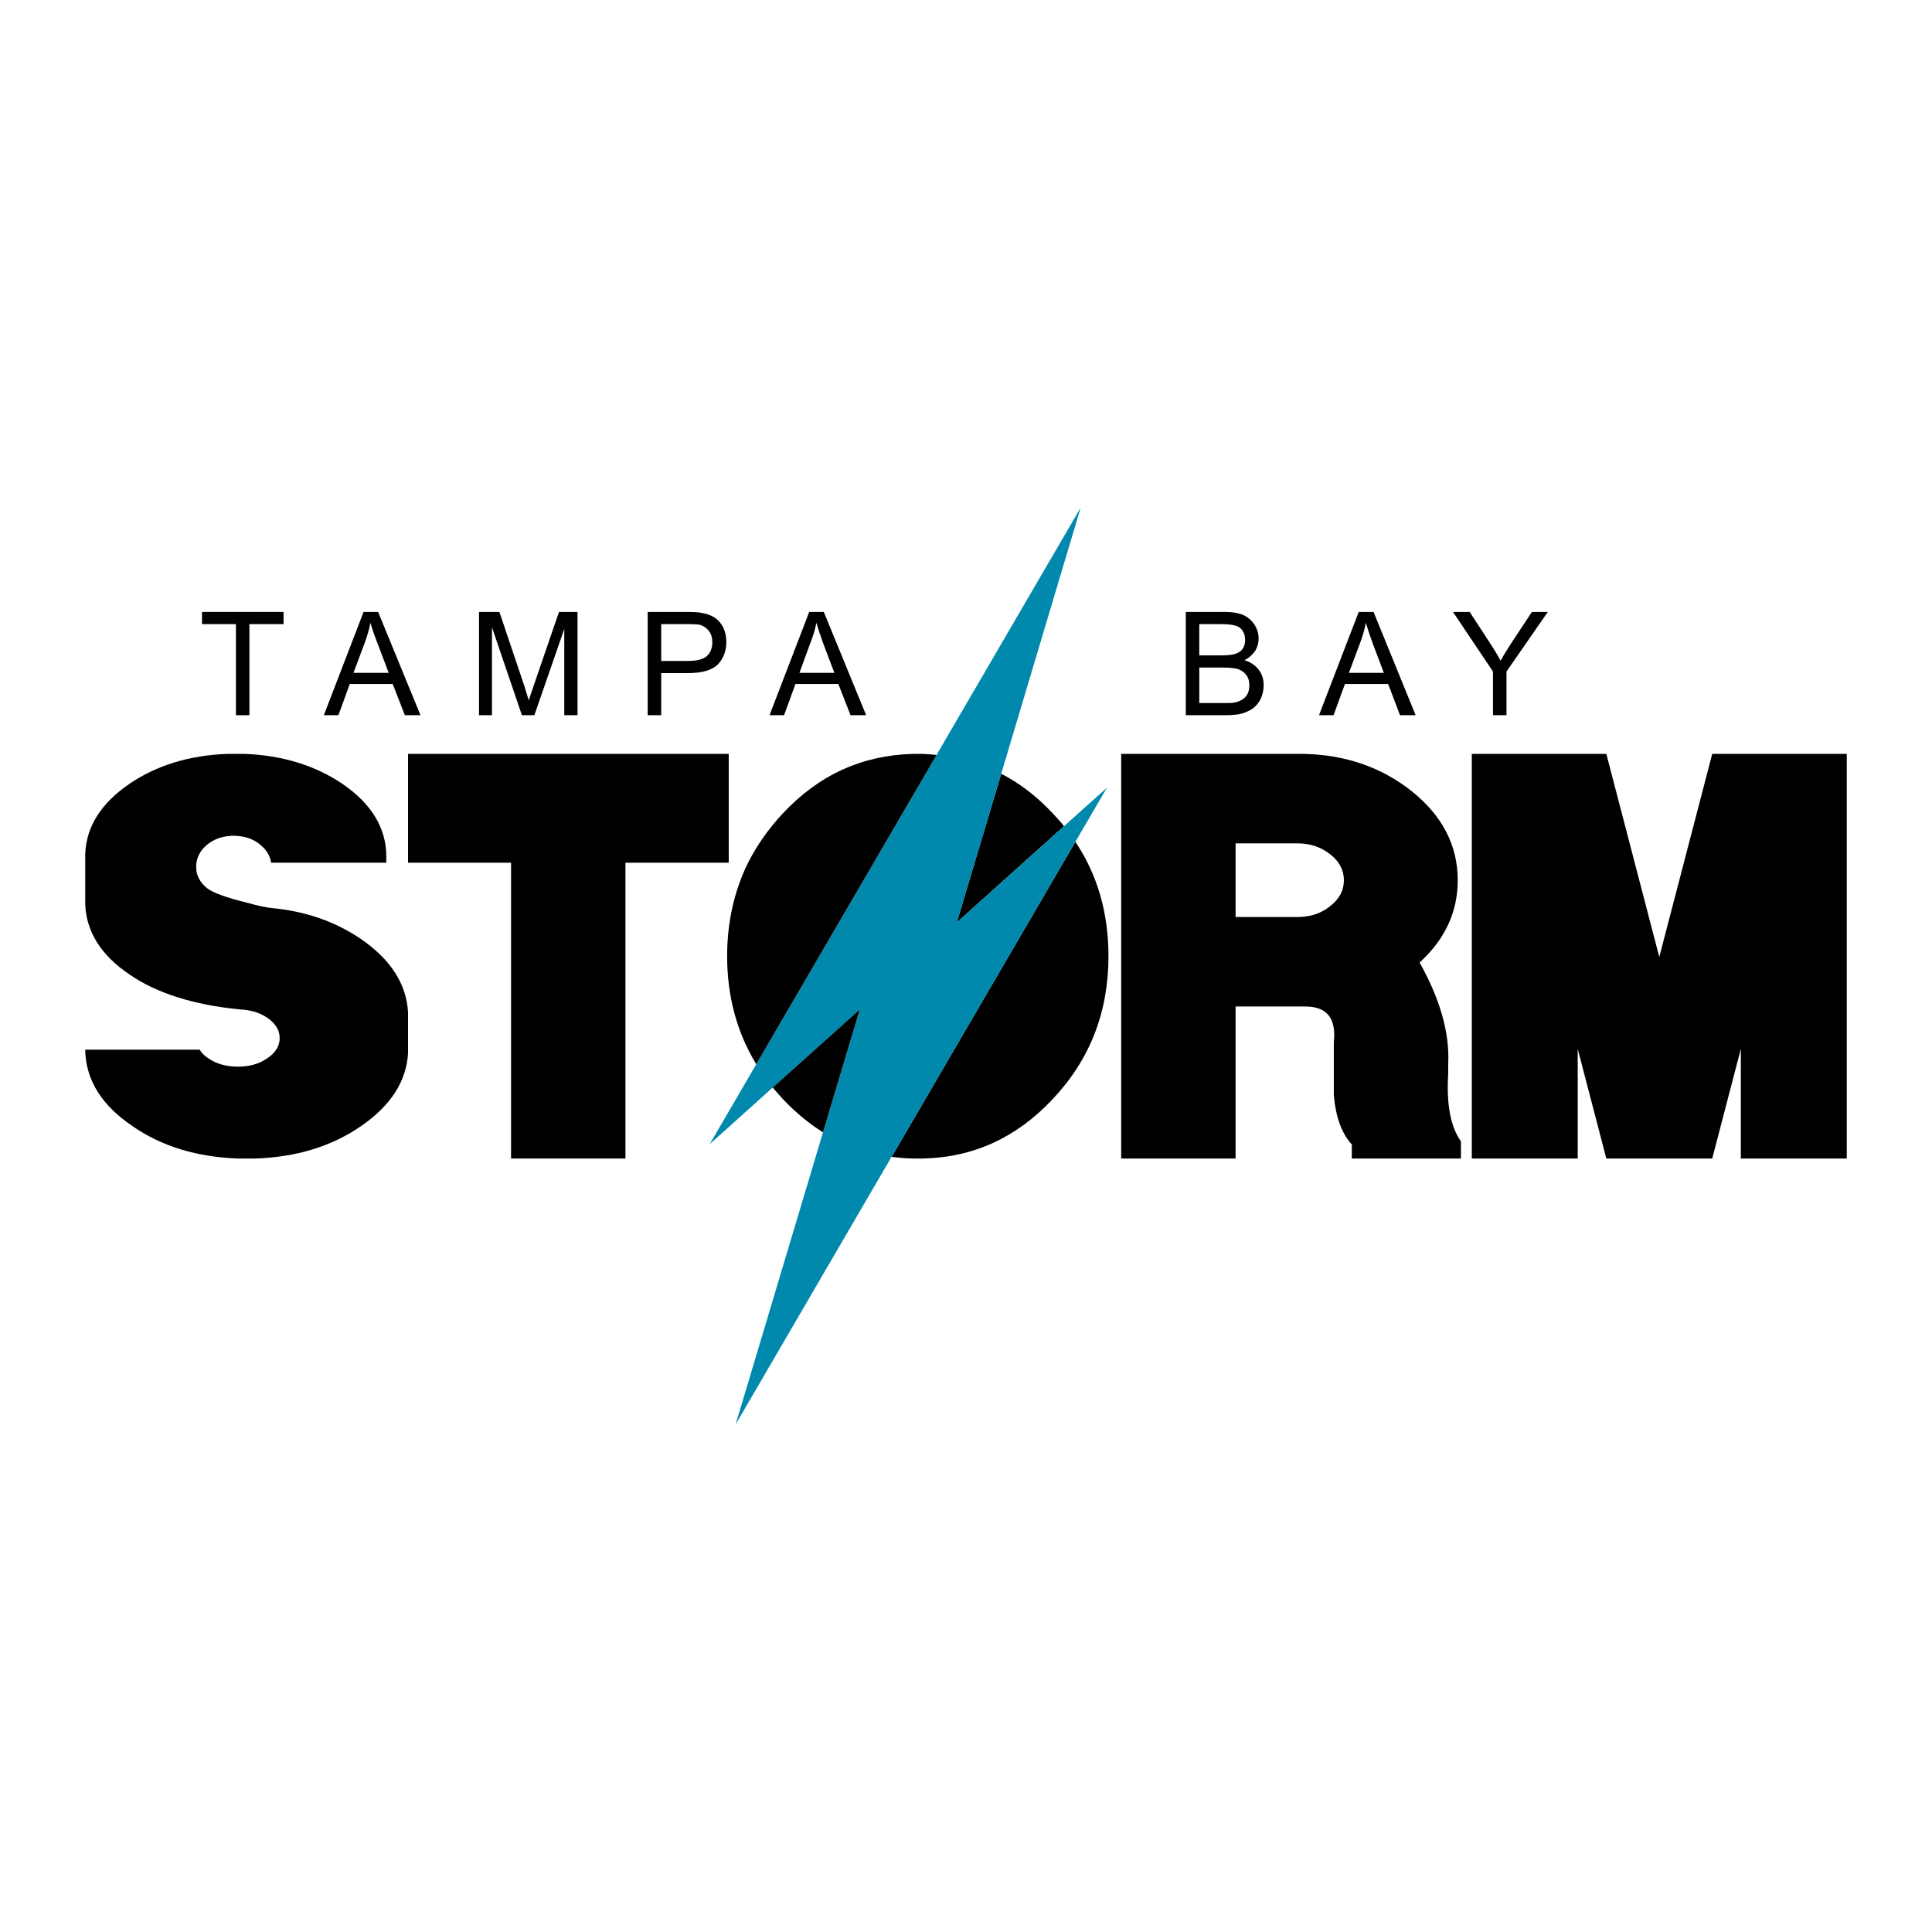
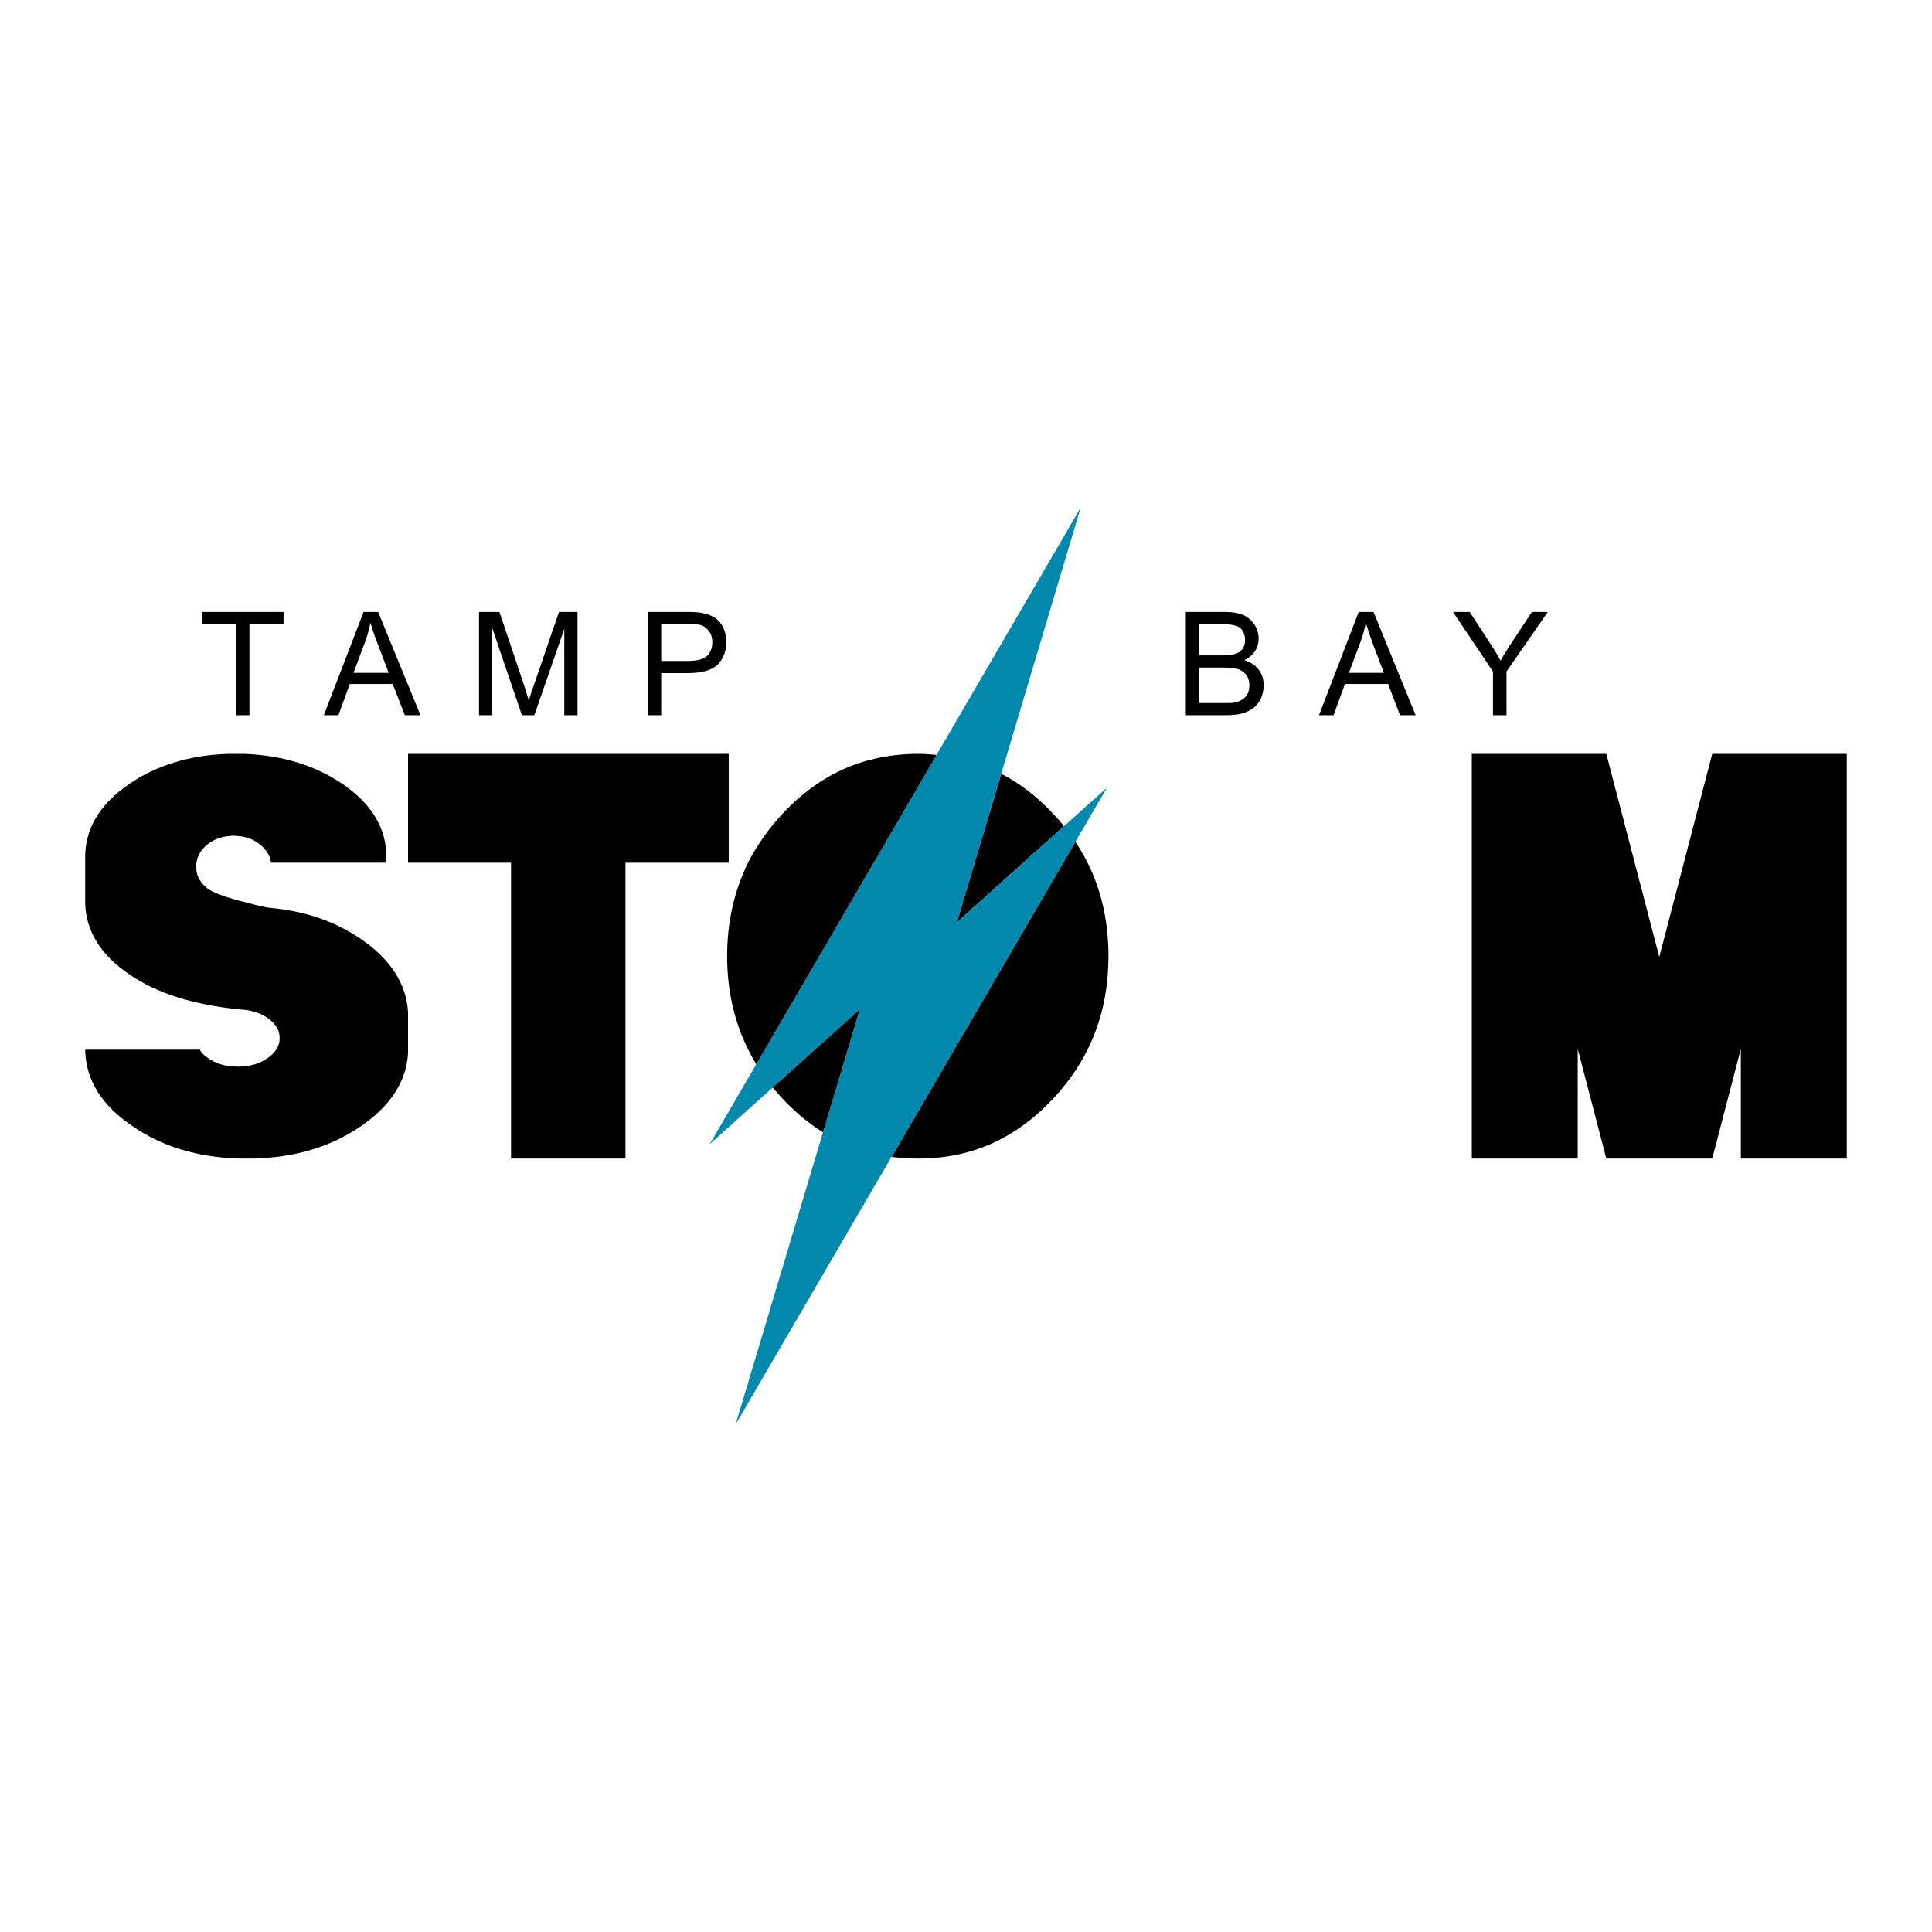
<svg xmlns="http://www.w3.org/2000/svg" version="1.0" id="Layer_1" x="0px" y="0px" width="192.756px" height="192.756px" viewBox="0 0 192.756 192.756" enable-background="new 0 0 192.756 192.756" xml:space="preserve">
  <g>
    <polygon fill-rule="evenodd" clip-rule="evenodd" fill="#FFFFFF" points="0,0 192.756,0 192.756,192.756 0,192.756 0,0  " />
    <polygon fill-rule="evenodd" clip-rule="evenodd" points="165.547,95.479 160.263,75.215 146.841,75.215 146.841,115.586    157.409,115.586 157.409,104.646 160.263,115.586 170.83,115.586 173.684,104.646 173.684,115.586 184.252,115.586 184.252,75.215    170.83,75.215 165.547,95.479  " />
    <path fill-rule="evenodd" clip-rule="evenodd" d="M125.177,62.349c-0.291-0.449-0.661-0.766-1.11-0.978   c-0.476-0.211-1.109-0.317-1.902-0.317h-3.857v10.304h3.91c0.66,0,1.216-0.053,1.665-0.159c0.449-0.132,0.818-0.317,1.136-0.528   c0.291-0.238,0.555-0.528,0.767-0.951c0.185-0.423,0.29-0.872,0.29-1.347c0-0.608-0.158-1.136-0.502-1.559   c-0.343-0.449-0.819-0.766-1.427-0.951c0.476-0.211,0.819-0.555,1.084-0.925c0.237-0.396,0.343-0.819,0.343-1.241   C125.572,63.22,125.44,62.771,125.177,62.349L125.177,62.349L125.177,62.349z M123.274,62.428c0.316,0.079,0.555,0.264,0.713,0.528   c0.158,0.238,0.237,0.555,0.237,0.898s-0.079,0.661-0.264,0.898c-0.158,0.238-0.423,0.396-0.767,0.502   c-0.264,0.079-0.713,0.132-1.32,0.132h-2.22v-3.118h2.061C122.455,62.269,122.983,62.322,123.274,62.428L123.274,62.428   L123.274,62.428z M119.654,66.602h2.378c0.66,0,1.162,0.053,1.506,0.159c0.37,0.132,0.634,0.343,0.819,0.608   c0.211,0.29,0.29,0.607,0.29,1.004c0,0.317-0.053,0.607-0.185,0.872c-0.132,0.238-0.317,0.423-0.528,0.555   c-0.212,0.132-0.476,0.238-0.793,0.291c-0.158,0.053-0.476,0.053-0.925,0.053h-2.562V66.602L119.654,66.602z" />
    <path fill-rule="evenodd" clip-rule="evenodd" d="M137.039,61.054h-1.479l-3.963,10.304h1.452l1.137-3.118h4.307l1.188,3.118h1.559   L137.039,61.054L137.039,61.054L137.039,61.054z M138.069,67.13h-3.487l1.136-3.038c0.238-0.634,0.423-1.295,0.555-1.955   c0.159,0.555,0.396,1.268,0.714,2.14L138.069,67.13L138.069,67.13z" />
    <path fill-rule="evenodd" clip-rule="evenodd" d="M144.965,61.054l3.989,5.945v4.359h1.348v-4.359l4.122-5.945h-1.586l-2.008,3.039   c-0.423,0.661-0.818,1.268-1.109,1.823c-0.344-0.608-0.688-1.189-1.057-1.744l-2.034-3.118H144.965L144.965,61.054z" />
-     <path fill-rule="evenodd" clip-rule="evenodd" d="M82.19,61.054h-1.454l-3.962,10.304h1.453l1.136-3.118h4.28l1.215,3.118h1.559   L82.19,61.054L82.19,61.054L82.19,61.054z M83.247,67.13H79.76l1.11-3.038c0.264-0.634,0.449-1.295,0.581-1.955   c0.159,0.555,0.396,1.268,0.713,2.14L83.247,67.13L83.247,67.13z" />
    <path fill-rule="evenodd" clip-rule="evenodd" d="M106.153,82.428c-0.344-0.45-0.739-0.872-1.136-1.295   c-1.559-1.665-3.276-2.985-5.126-3.937l-4.438,14.848L106.153,82.428L106.153,82.428z" />
    <path fill-rule="evenodd" clip-rule="evenodd" d="M110.592,95.4c0-4.28-1.083-8.111-3.302-11.414l-18.336,31.441   c0.74,0.078,1.506,0.158,2.299,0.158h0.819c5.046-0.105,9.353-2.088,12.946-5.918C108.743,105.73,110.592,100.975,110.592,95.4   L110.592,95.4z" />
    <path fill-rule="evenodd" clip-rule="evenodd" fill="#0089AD" d="M107.29,83.987l3.144-5.39l-4.28,3.831l-10.7,9.617l4.438-14.848   l7.927-26.553l-14.32,24.571v0.105c-0.027,0-0.027,0-0.053,0L75.453,106.18l-4.65,7.979l6.288-5.654l8.693-7.793l-3.673,12.26   l-8.718,29.141l15.456-26.525l0.053-0.158c0,0,0.026,0,0.053,0L107.29,83.987L107.29,83.987z" />
    <path fill-rule="evenodd" clip-rule="evenodd" d="M93.445,75.321c-0.449-0.053-0.925-0.079-1.4-0.105h-0.952   c-5.073,0.132-9.379,2.087-12.972,5.918c-1.427,1.533-2.589,3.171-3.488,4.94c-1.374,2.801-2.087,5.918-2.087,9.327   c0,4.016,0.978,7.609,2.906,10.779L93.445,75.321L93.445,75.321z" />
    <path fill-rule="evenodd" clip-rule="evenodd" d="M78.122,109.668c1.242,1.32,2.589,2.43,3.989,3.303l3.673-12.26l-8.693,7.793   C77.435,108.9,77.778,109.297,78.122,109.668L78.122,109.668z" />
-     <path fill-rule="evenodd" clip-rule="evenodd" d="M111.86,75.215v40.371h11.414V100.42h6.736c0.08,0,0.159,0,0.238,0   c2.14,0,3.091,1.189,2.827,3.566v5.258c0.185,2.193,0.792,3.857,1.796,4.941v1.4h10.886v-1.717   c-1.057-1.48-1.453-3.727-1.269-6.766v-0.949c0.158-3.092-0.819-6.5-2.854-10.12c2.537-2.325,3.805-5.046,3.805-8.216   c0-3.461-1.532-6.447-4.623-8.904c-3.013-2.378-6.605-3.62-10.807-3.699H111.86L111.86,75.215L111.86,75.215z M123.274,91.49   v-7.345h6.288c1.241,0.026,2.271,0.396,3.144,1.083c0.925,0.713,1.374,1.585,1.374,2.589c0,1.03-0.449,1.875-1.374,2.589   c-0.872,0.713-1.902,1.057-3.144,1.083H123.274L123.274,91.49z" />
    <path fill-rule="evenodd" clip-rule="evenodd" d="M37.725,61.054h-1.453l-3.963,10.304h1.453l1.136-3.118h4.28l1.216,3.118h1.559   L37.725,61.054L37.725,61.054L37.725,61.054z M38.782,67.13h-3.514l1.136-3.038c0.238-0.634,0.423-1.295,0.555-1.955   c0.158,0.555,0.396,1.268,0.739,2.14L38.782,67.13L38.782,67.13z" />
    <path fill-rule="evenodd" clip-rule="evenodd" d="M49.826,61.054h-2.035v10.304h1.294v-8.771l2.986,8.771h1.242l2.985-8.613v8.613   h1.321V61.054H55.77l-2.457,7.16c-0.264,0.74-0.423,1.268-0.555,1.665c-0.106-0.344-0.265-0.846-0.476-1.533L49.826,61.054   L49.826,61.054z" />
    <path fill-rule="evenodd" clip-rule="evenodd" d="M72.177,62.639c-0.211-0.423-0.502-0.766-0.845-1.004   c-0.343-0.211-0.767-0.396-1.268-0.476c-0.344-0.08-0.872-0.106-1.559-0.106h-3.884v10.304h1.348v-4.201h2.642   c1.453,0,2.457-0.291,3.038-0.898c0.555-0.608,0.819-1.348,0.819-2.219C72.468,63.537,72.362,63.062,72.177,62.639L72.177,62.639   L72.177,62.639z M65.968,62.269h2.642c0.634,0,1.057,0.026,1.268,0.08c0.37,0.132,0.634,0.317,0.872,0.634   c0.211,0.291,0.317,0.661,0.317,1.083c0,0.607-0.185,1.057-0.555,1.4c-0.37,0.317-0.978,0.476-1.875,0.476h-2.668V62.269   L65.968,62.269z" />
    <polygon fill-rule="evenodd" clip-rule="evenodd" points="20.155,61.054 20.155,62.269 23.537,62.269 23.537,71.358 24.885,71.358    24.885,62.269 28.292,62.269 28.292,61.054 20.155,61.054  " />
    <path fill-rule="evenodd" clip-rule="evenodd" d="M24.356,75.215h-1.638c-3.805,0.132-7.081,1.136-9.802,2.985   c-2.853,1.955-4.306,4.28-4.412,7.001v5.02c0.106,2.722,1.559,5.073,4.412,7.002c2.721,1.876,6.42,3.038,11.018,3.487   c1.083,0.053,1.981,0.316,2.748,0.846c0.555,0.369,0.925,0.846,1.11,1.32c0.053,0.186,0.105,0.396,0.105,0.635v0.131   c0,0.396-0.132,0.768-0.343,1.084c-0.211,0.316-0.502,0.607-0.872,0.846c-0.819,0.582-1.796,0.846-2.959,0.846   c-1.136,0-2.14-0.264-2.959-0.846c-0.37-0.238-0.661-0.529-0.846-0.846H8.504c0,0.053,0,0.105,0,0.158   c0.106,2.934,1.665,5.416,4.729,7.477c2.932,2.035,6.473,3.092,10.568,3.225c0.264,0,0.529,0,0.819,0c0.264,0,0.528,0,0.819,0   c4.095-0.133,7.609-1.189,10.568-3.225c2.958-2.033,4.544-4.465,4.703-7.291v-4.068c-0.159-2.854-1.744-5.285-4.703-7.319   c-2.563-1.744-5.522-2.774-8.93-3.091c-0.529-0.053-1.295-0.211-2.325-0.502c-2.167-0.528-3.54-1.03-4.095-1.479   c-0.713-0.582-1.083-1.268-1.083-2.087v-0.159c0.026-0.792,0.396-1.506,1.083-2.087c0.661-0.528,1.4-0.819,2.299-0.872   c0.105-0.026,0.238-0.026,0.37-0.026c0.106,0,0.238,0,0.37,0.026c0.872,0.053,1.638,0.344,2.272,0.872s0.978,1.11,1.083,1.796   h11.493c0-0.185,0-0.396,0-0.607c0-2.827-1.453-5.258-4.386-7.266C31.411,76.352,28.134,75.347,24.356,75.215L24.356,75.215z" />
    <polygon fill-rule="evenodd" clip-rule="evenodd" points="62.401,86.074 72.705,86.074 72.705,75.215 40.71,75.215 40.71,86.074    50.988,86.074 50.988,115.586 62.401,115.586 62.401,86.074  " />
  </g>
</svg>